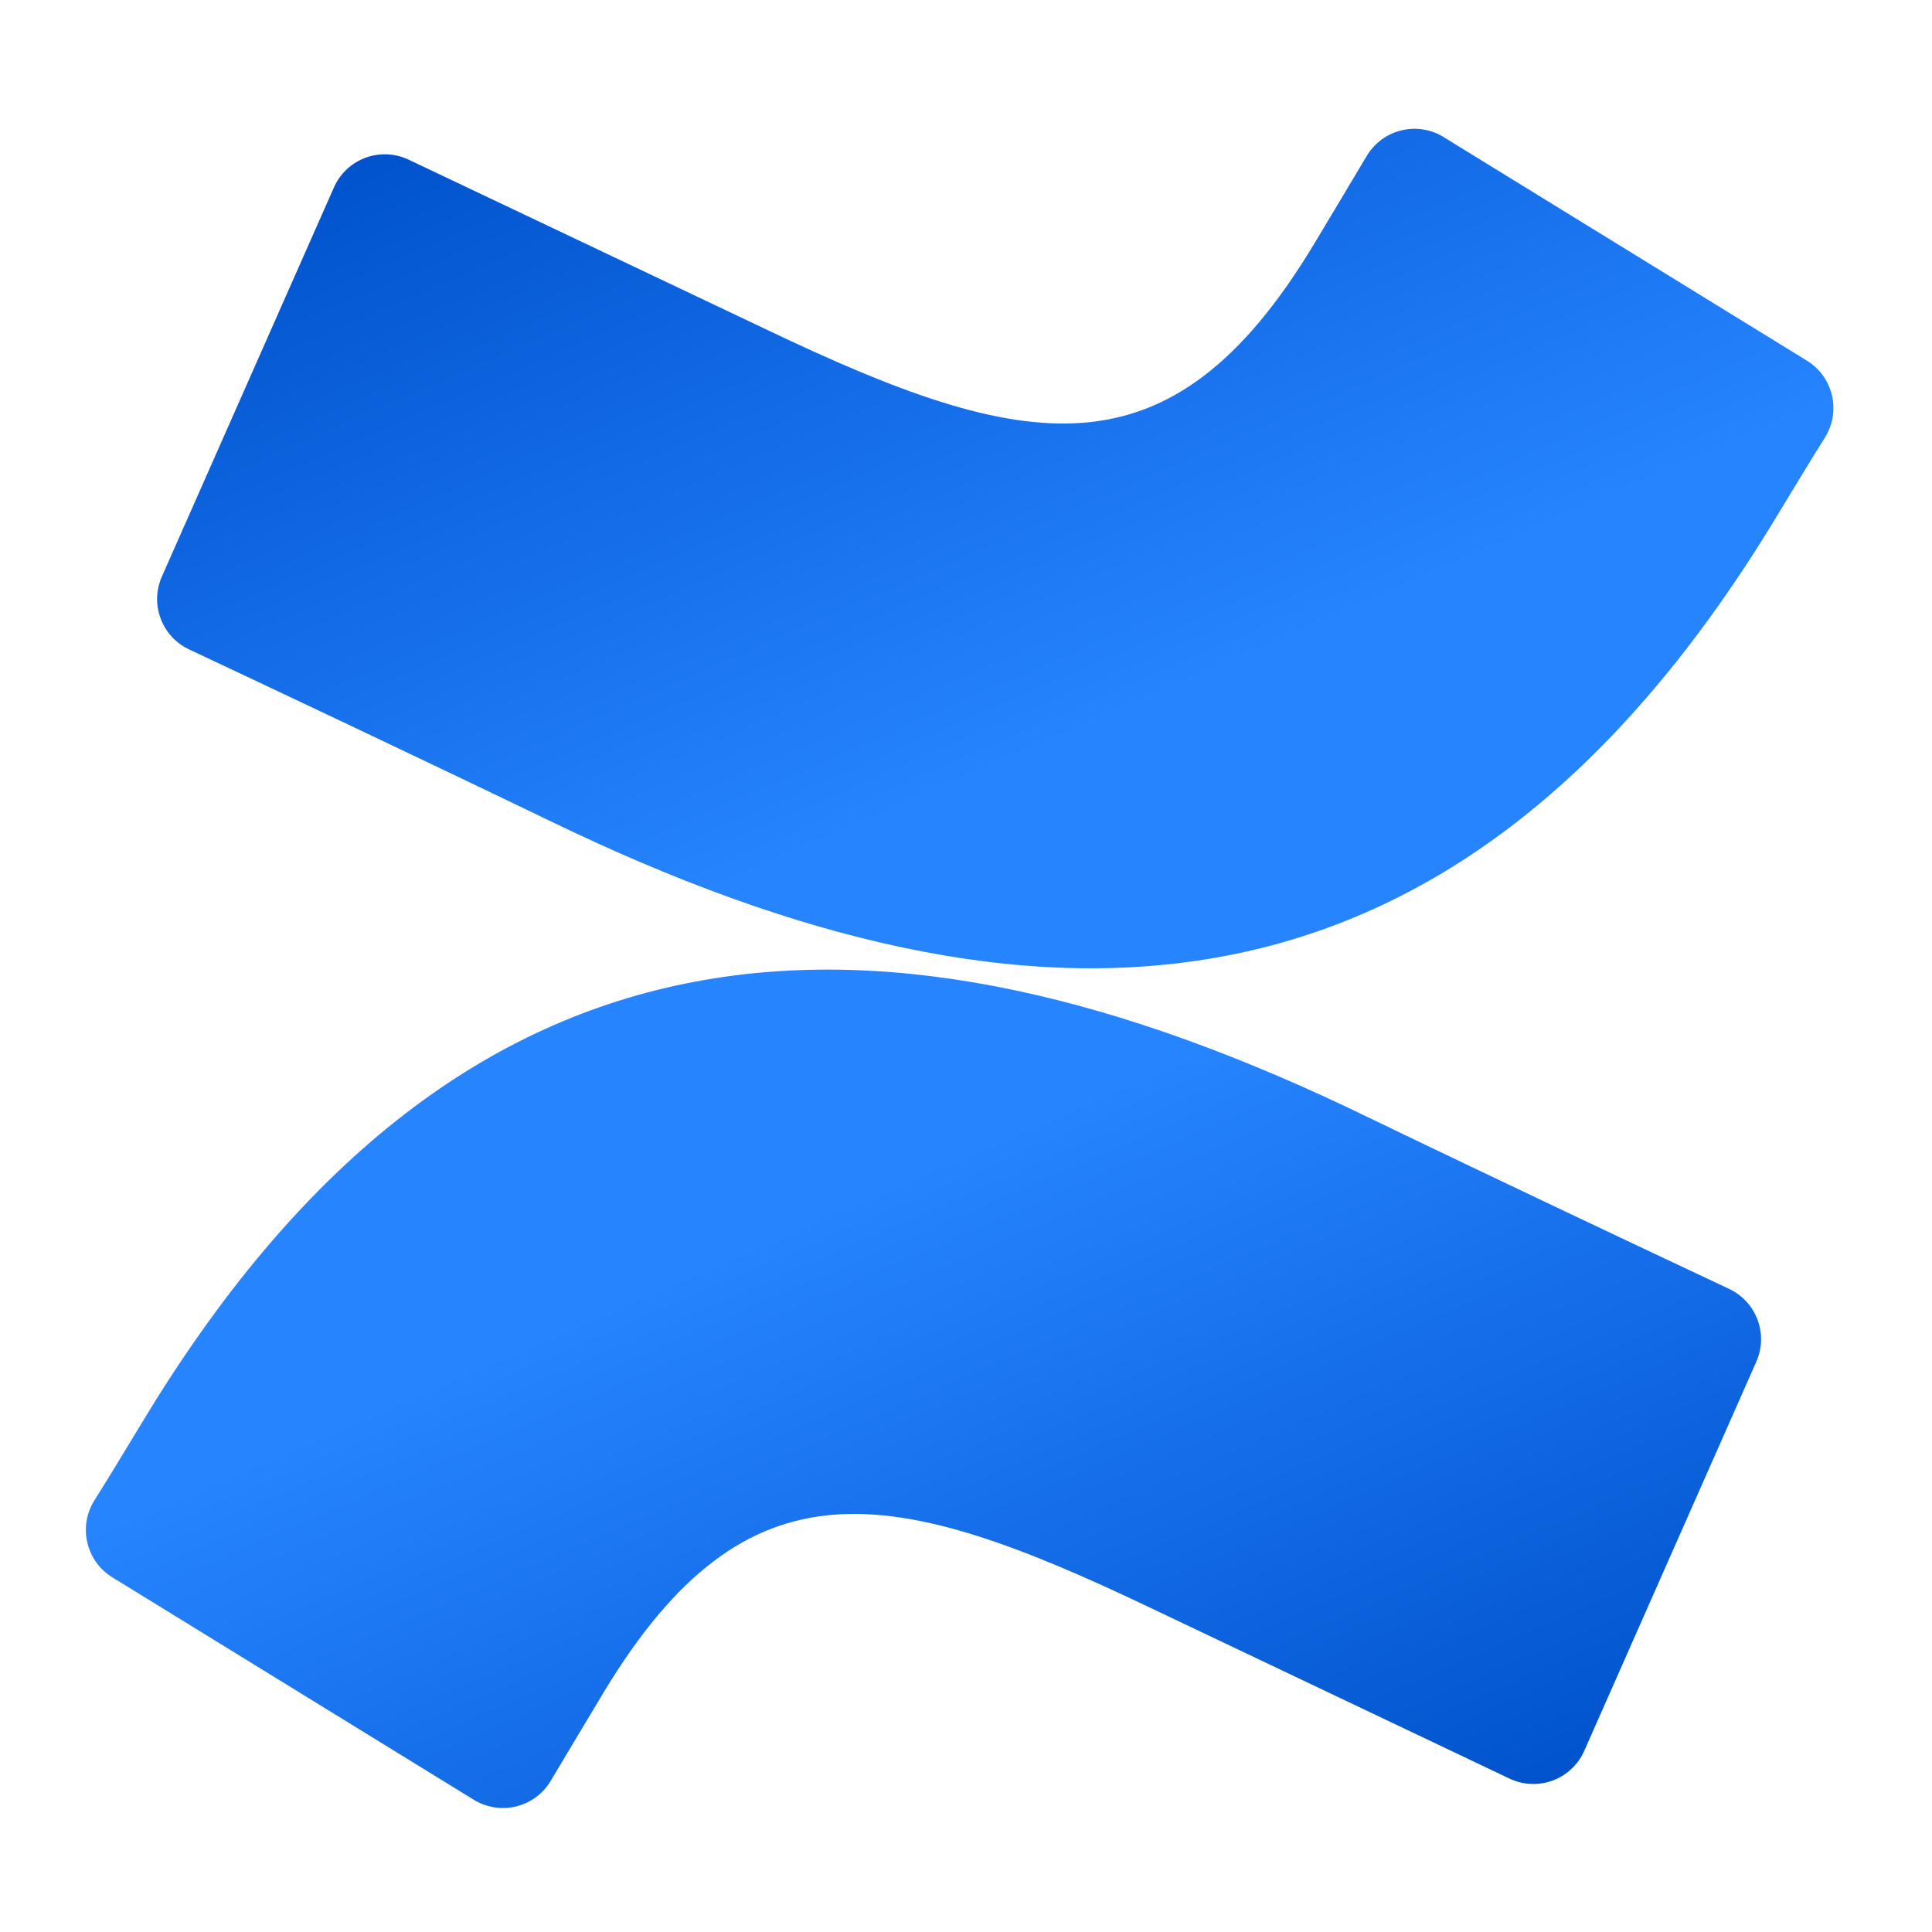
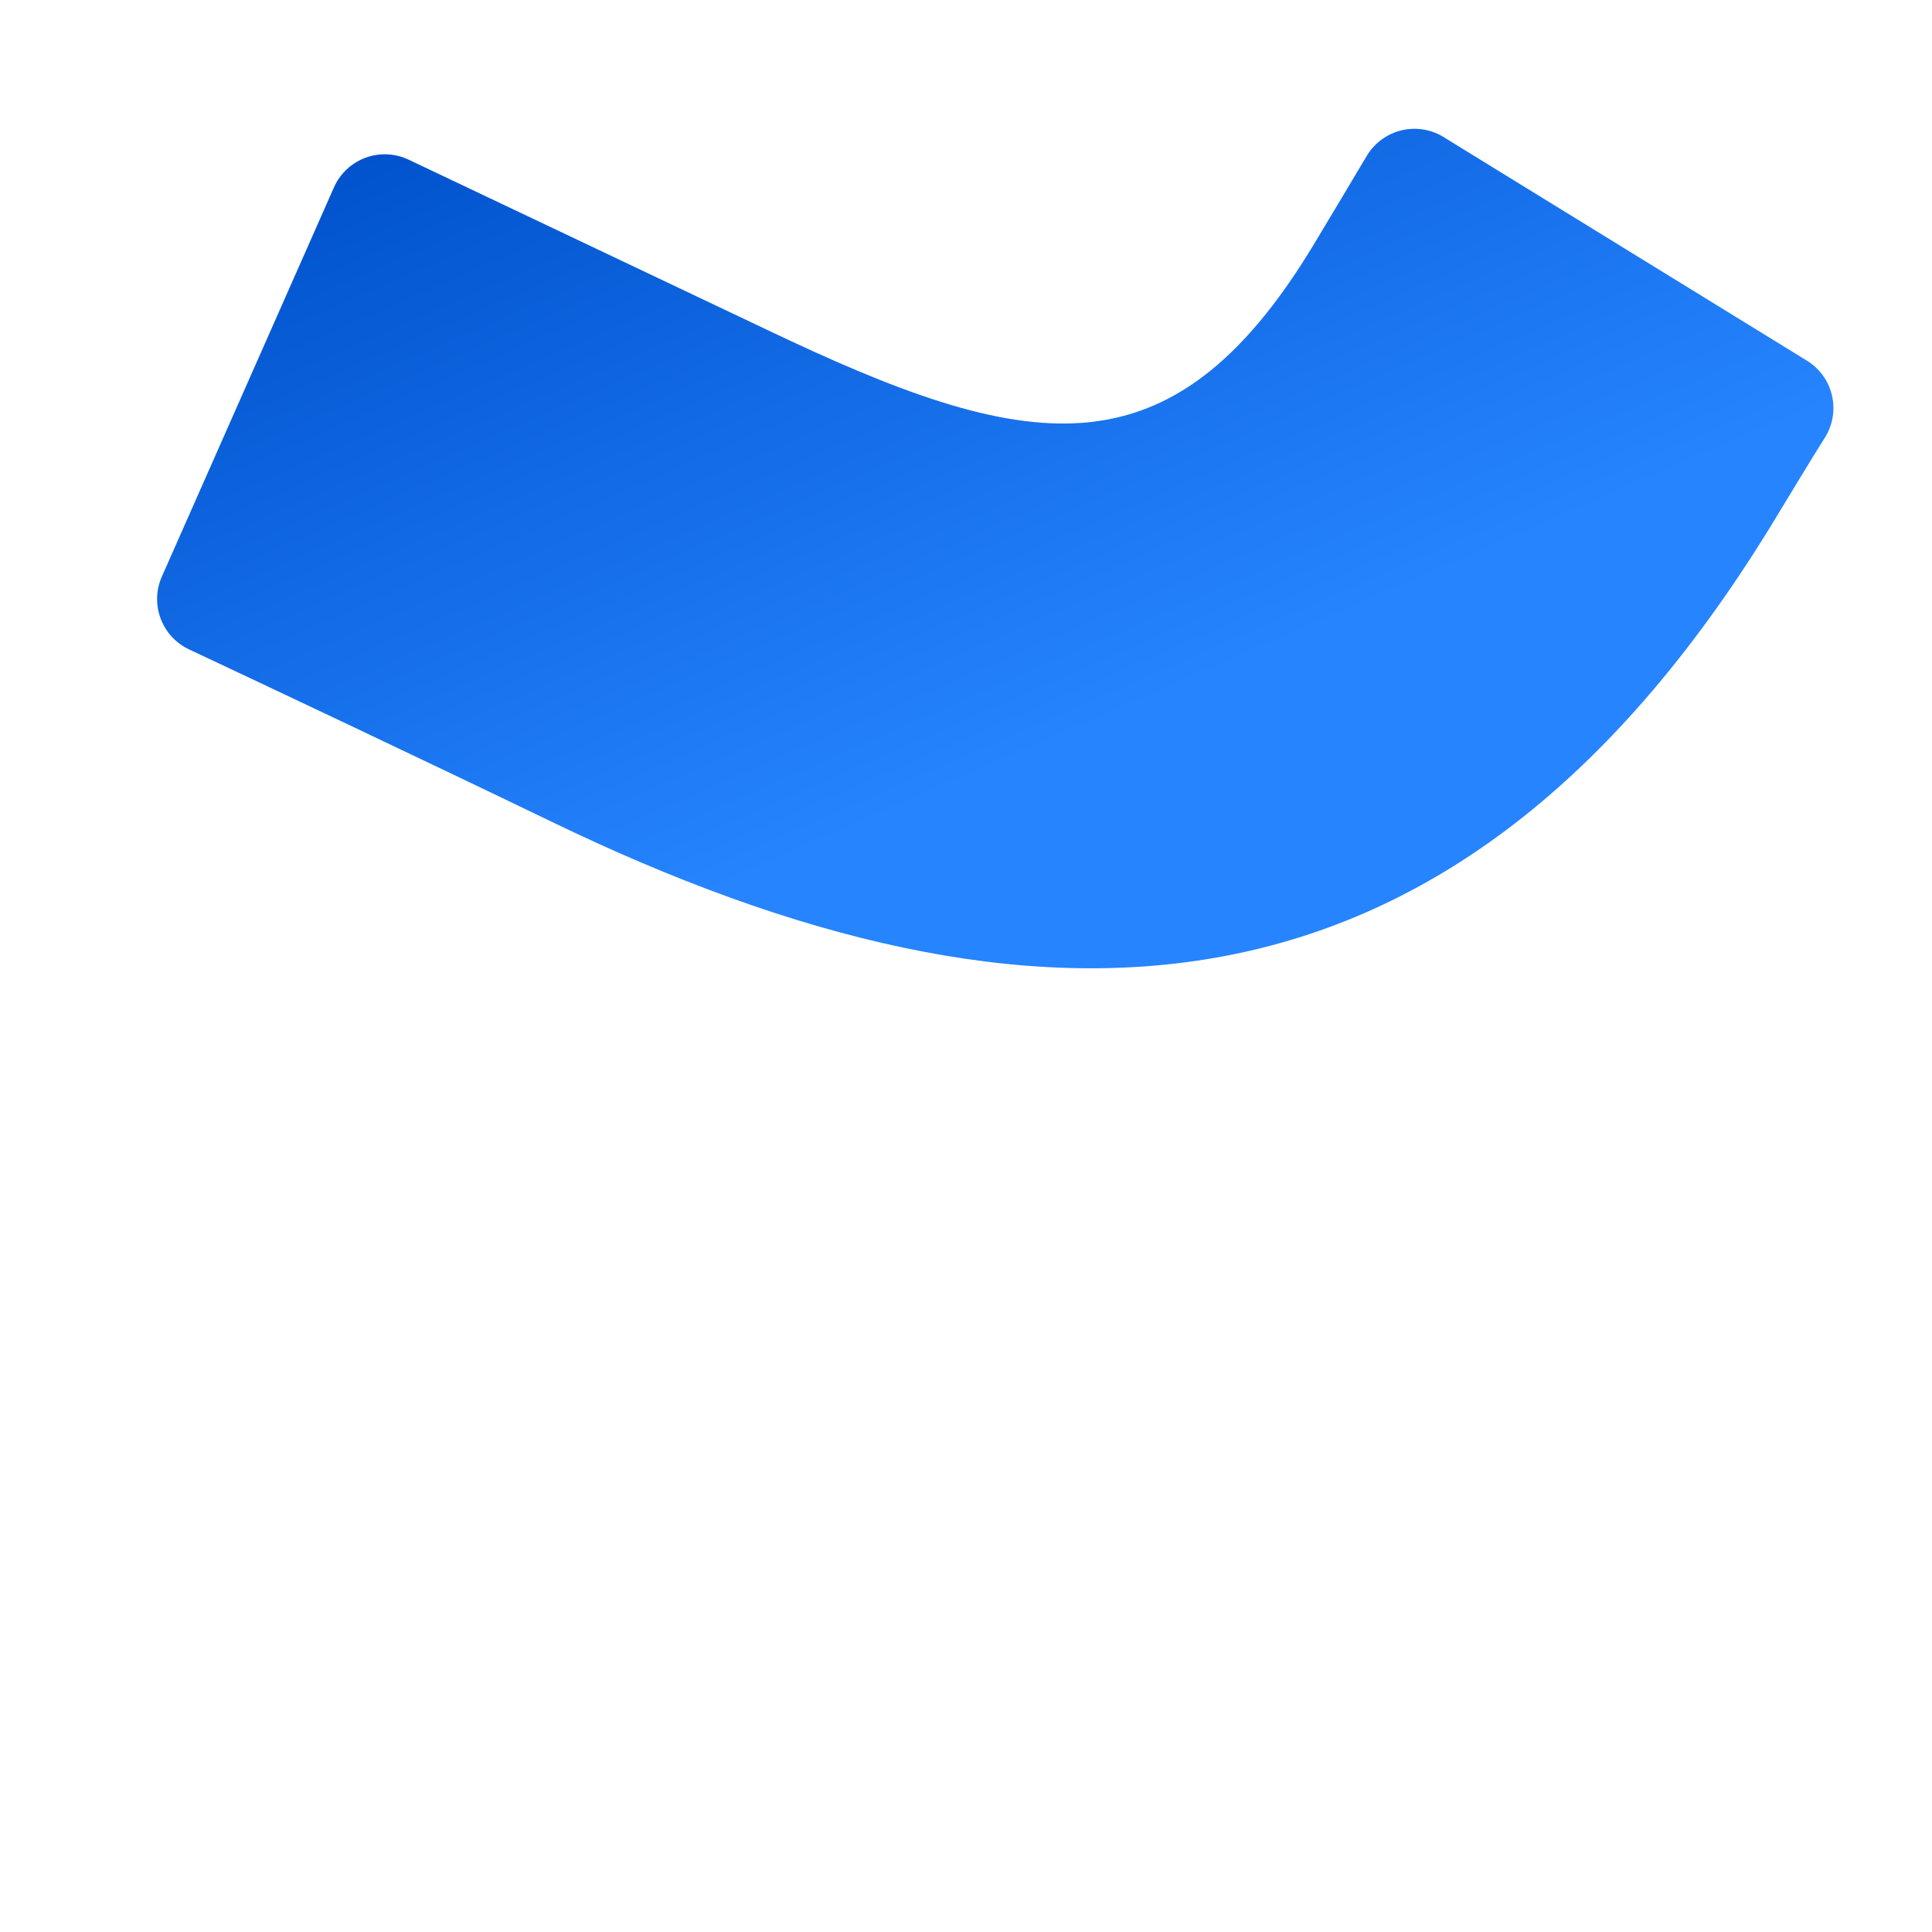
<svg xmlns="http://www.w3.org/2000/svg" width="90" height="90" viewBox="0 0 90 90" fill="none">
-   <path d="M6.952 65.717C6.11 67.09 5.165 68.683 4.361 69.952C3.643 71.167 4.029 72.734 5.229 73.476L22.068 83.838C22.659 84.203 23.372 84.315 24.047 84.15C24.721 83.984 25.301 83.554 25.656 82.957C26.33 81.83 27.198 80.367 28.143 78.799C34.814 67.789 41.523 69.136 53.621 74.913L70.318 82.853C70.95 83.154 71.677 83.187 72.334 82.943C72.99 82.698 73.52 82.199 73.802 81.558L81.82 63.424C82.386 62.129 81.81 60.619 80.525 60.03C77.001 58.373 69.994 55.069 63.686 52.026C40.992 41.003 21.705 41.715 6.952 65.717Z" fill="url(#paint0_linear)" />
  <path d="M82.456 24.563C83.298 23.19 84.243 21.597 85.046 20.328C85.765 19.113 85.379 17.546 84.178 16.804L67.34 6.442C66.744 6.041 66.008 5.905 65.308 6.067C64.608 6.229 64.007 6.674 63.648 7.297C62.975 8.424 62.107 9.887 61.161 11.455C54.49 22.465 47.781 21.118 35.683 15.341L19.038 7.439C18.406 7.138 17.679 7.106 17.022 7.35C16.366 7.594 15.836 8.094 15.554 8.735L7.536 26.869C6.97 28.164 7.546 29.674 8.831 30.262C12.354 31.92 19.362 35.223 25.67 38.267C48.416 49.277 67.702 48.539 82.456 24.563Z" fill="url(#paint1_linear)" />
  <defs>
    <linearGradient id="paint0_linear" x1="81.367" y1="89.188" x2="62.51" y2="45.927" gradientUnits="userSpaceOnUse">
      <stop offset="0.18" stop-color="#0052CC" />
      <stop offset="1" stop-color="#2684FF" />
    </linearGradient>
    <linearGradient id="paint1_linear" x1="8.041" y1="1.079" x2="26.928" y2="44.361" gradientUnits="userSpaceOnUse">
      <stop offset="0.18" stop-color="#0052CC" />
      <stop offset="1" stop-color="#2684FF" />
    </linearGradient>
  </defs>
</svg>